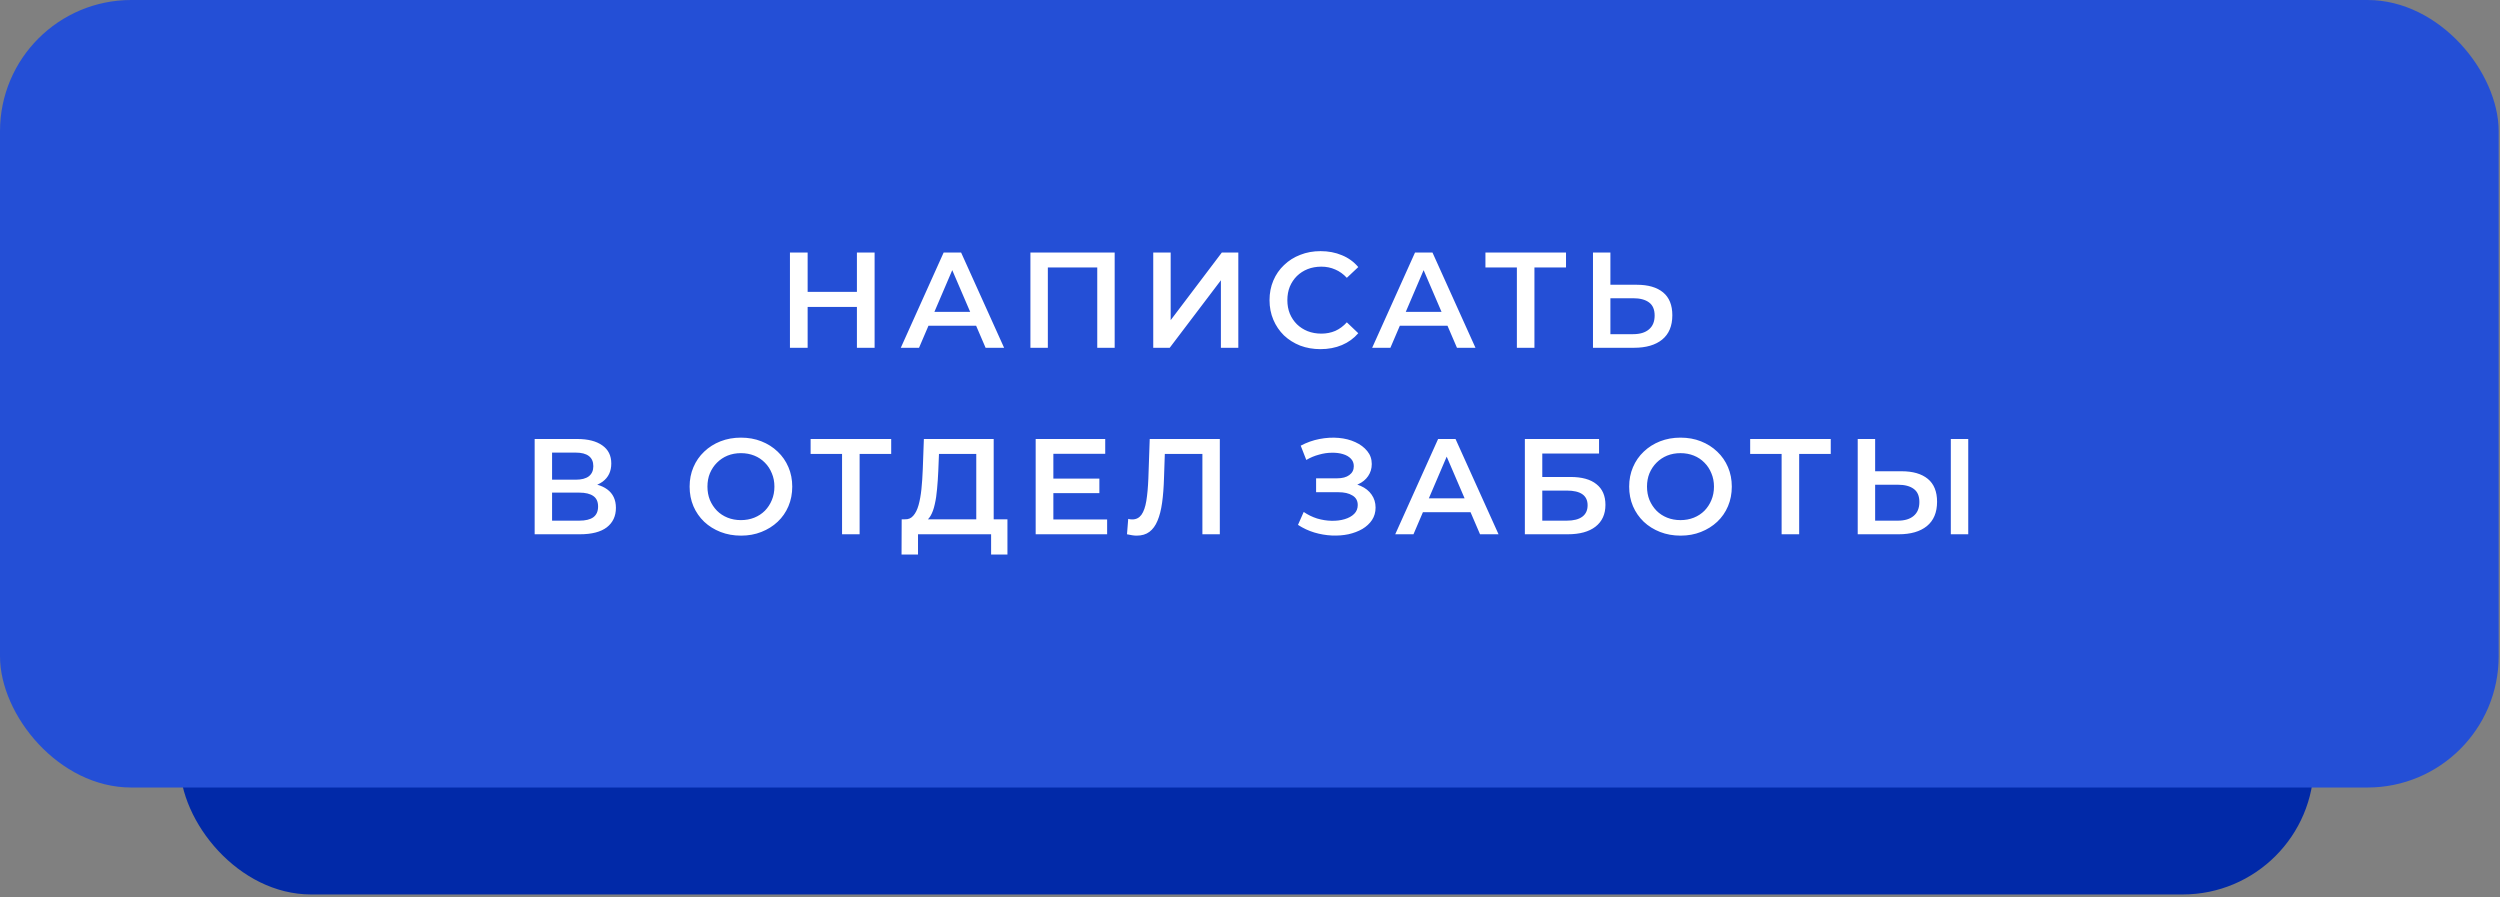
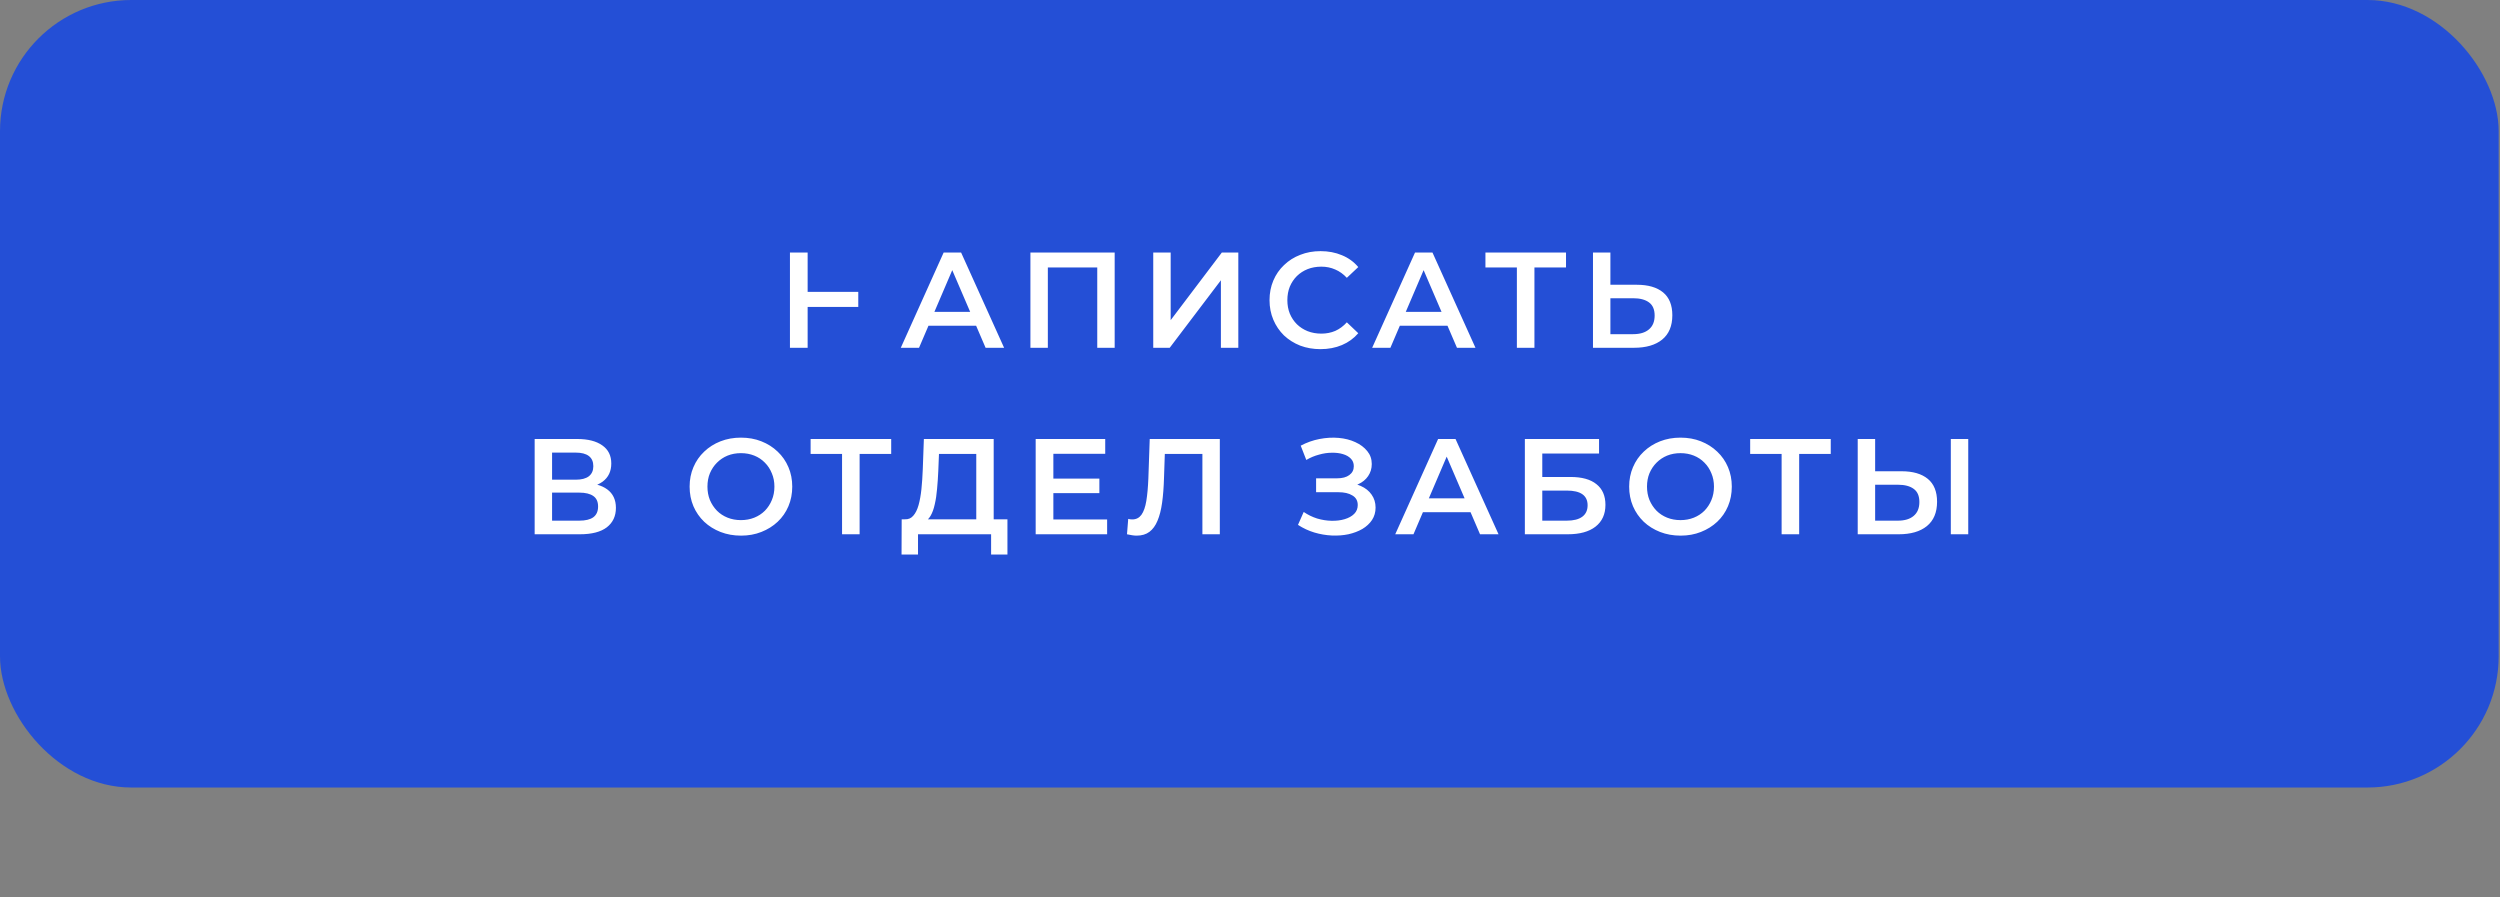
<svg xmlns="http://www.w3.org/2000/svg" width="496" height="178" viewBox="0 0 496 178" fill="none">
  <rect x="0" y="0" width="496" height="178" fill="#808080" stroke="none" />
-   <rect x="35.685" y="20.254" width="423.401" height="157.208" rx="26.041" fill="#0129A8" />
  <rect width="495.736" height="156.244" rx="26.041" fill="#244FD6" />
-   <path d="M170.012 50.096H173.522V69H170.012V50.096ZM160.236 69H156.725V50.096H160.236V69ZM170.282 60.898H159.939V57.901H170.282V60.898ZM178.717 69L187.224 50.096H190.68L199.214 69H195.541L188.223 51.96H189.627L182.336 69H178.717ZM182.633 64.625L183.578 61.871H193.786L194.731 64.625H182.633ZM204.435 69V50.096H221.151V69H217.695V52.203L218.505 53.067H207.082L207.892 52.203V69H204.435ZM228.804 69V50.096H232.261V63.518L242.415 50.096H245.682V69H242.226V55.605L232.072 69H228.804ZM261.973 69.27C260.533 69.27 259.192 69.036 257.95 68.568C256.725 68.082 255.654 67.407 254.736 66.543C253.836 65.66 253.134 64.625 252.63 63.437C252.126 62.249 251.874 60.953 251.874 59.548C251.874 58.144 252.126 56.848 252.63 55.66C253.134 54.471 253.845 53.445 254.763 52.581C255.681 51.699 256.752 51.024 257.977 50.556C259.201 50.069 260.542 49.826 262 49.826C263.549 49.826 264.962 50.096 266.24 50.637C267.518 51.159 268.599 51.942 269.481 52.986L267.212 55.119C266.528 54.381 265.763 53.832 264.917 53.472C264.071 53.094 263.153 52.905 262.162 52.905C261.172 52.905 260.263 53.067 259.435 53.391C258.625 53.715 257.914 54.174 257.302 54.768C256.707 55.362 256.239 56.065 255.897 56.875C255.573 57.685 255.411 58.576 255.411 59.548C255.411 60.52 255.573 61.412 255.897 62.222C256.239 63.032 256.707 63.734 257.302 64.328C257.914 64.922 258.625 65.381 259.435 65.705C260.263 66.029 261.172 66.192 262.162 66.192C263.153 66.192 264.071 66.011 264.917 65.651C265.763 65.273 266.528 64.706 267.212 63.95L269.481 66.111C268.599 67.137 267.518 67.92 266.24 68.46C264.962 69 263.54 69.27 261.973 69.27ZM272.237 69L280.743 50.096H284.2L292.734 69H289.061L281.743 51.96H283.147L275.856 69H272.237ZM276.153 64.625L277.098 61.871H287.306L288.251 64.625H276.153ZM300.948 69V52.203L301.785 53.067H294.71V50.096H310.697V53.067H303.622L304.432 52.203V69H300.948ZM324.743 56.497C326.993 56.497 328.731 57.001 329.955 58.009C331.179 59.017 331.791 60.529 331.791 62.546C331.791 64.67 331.116 66.281 329.766 67.38C328.434 68.46 326.57 69 324.176 69H316.047V50.096H319.504V56.497H324.743ZM324.014 66.299C325.364 66.299 326.408 65.984 327.146 65.354C327.903 64.724 328.281 63.806 328.281 62.6C328.281 61.412 327.912 60.547 327.173 60.007C326.435 59.449 325.382 59.17 324.014 59.17H319.504V66.299H324.014ZM106.076 106V87.097H114.528C116.652 87.097 118.309 87.519 119.497 88.366C120.685 89.194 121.279 90.391 121.279 91.957C121.279 93.506 120.712 94.703 119.578 95.549C118.444 96.377 116.95 96.791 115.095 96.791L115.581 95.819C117.688 95.819 119.317 96.242 120.469 97.088C121.621 97.934 122.198 99.159 122.198 100.761C122.198 102.399 121.594 103.687 120.388 104.623C119.182 105.541 117.4 106 115.041 106H106.076ZM109.532 103.299H114.933C116.157 103.299 117.085 103.074 117.715 102.624C118.345 102.156 118.66 101.445 118.66 100.491C118.66 99.537 118.345 98.844 117.715 98.412C117.085 97.962 116.157 97.736 114.933 97.736H109.532V103.299ZM109.532 95.171H114.231C115.365 95.171 116.229 94.946 116.824 94.496C117.418 94.028 117.715 93.362 117.715 92.498C117.715 91.597 117.418 90.922 116.824 90.472C116.229 90.022 115.365 89.797 114.231 89.797H109.532V95.171ZM147.028 106.27C145.551 106.27 144.192 106.027 142.95 105.541C141.708 105.055 140.627 104.38 139.709 103.516C138.791 102.633 138.08 101.607 137.576 100.437C137.072 99.249 136.82 97.953 136.82 96.548C136.82 95.144 137.072 93.857 137.576 92.686C138.08 91.498 138.791 90.472 139.709 89.608C140.627 88.726 141.708 88.042 142.95 87.555C144.192 87.069 145.542 86.826 147.001 86.826C148.477 86.826 149.827 87.069 151.051 87.555C152.294 88.042 153.374 88.726 154.292 89.608C155.21 90.472 155.921 91.498 156.425 92.686C156.929 93.857 157.182 95.144 157.182 96.548C157.182 97.953 156.929 99.249 156.425 100.437C155.921 101.625 155.21 102.651 154.292 103.516C153.374 104.38 152.294 105.055 151.051 105.541C149.827 106.027 148.486 106.27 147.028 106.27ZM147.001 103.191C147.955 103.191 148.837 103.029 149.647 102.705C150.457 102.381 151.159 101.922 151.754 101.328C152.348 100.716 152.807 100.014 153.131 99.222C153.473 98.412 153.644 97.52 153.644 96.548C153.644 95.576 153.473 94.694 153.131 93.902C152.807 93.092 152.348 92.389 151.754 91.795C151.159 91.183 150.457 90.715 149.647 90.391C148.837 90.067 147.955 89.905 147.001 89.905C146.046 89.905 145.164 90.067 144.354 90.391C143.562 90.715 142.86 91.183 142.248 91.795C141.654 92.389 141.186 93.092 140.843 93.902C140.519 94.694 140.357 95.576 140.357 96.548C140.357 97.502 140.519 98.385 140.843 99.195C141.186 100.005 141.654 100.716 142.248 101.328C142.842 101.922 143.544 102.381 144.354 102.705C145.164 103.029 146.046 103.191 147.001 103.191ZM167.064 106V89.203L167.902 90.067H160.826V87.097H176.813V90.067H169.738L170.548 89.203V106H167.064ZM193.692 104.38V90.067H186.292L186.157 93.416C186.103 94.676 186.022 95.873 185.914 97.007C185.824 98.124 185.671 99.141 185.455 100.059C185.257 100.977 184.978 101.742 184.618 102.354C184.258 102.966 183.817 103.372 183.295 103.57L179.514 103.029C180.198 103.065 180.756 102.831 181.188 102.327C181.638 101.823 181.989 101.121 182.241 100.221C182.493 99.321 182.682 98.267 182.809 97.061C182.935 95.837 183.025 94.514 183.079 93.092L183.295 87.097H197.148V104.38H193.692ZM178.866 110.024L178.893 103.029H199.876V110.024H196.635V106H182.133V110.024H178.866ZM208.717 94.955H218.115V97.844H208.717V94.955ZM208.987 103.056H219.654V106H205.477V87.097H219.276V90.04H208.987V103.056ZM225.512 106.27C225.206 106.27 224.9 106.243 224.594 106.189C224.288 106.135 223.955 106.072 223.595 106L223.838 102.948C224.09 103.02 224.36 103.056 224.648 103.056C225.404 103.056 226.007 102.75 226.458 102.138C226.908 101.508 227.232 100.59 227.43 99.384C227.628 98.177 227.763 96.692 227.835 94.928L228.105 87.097H242.012V106H238.556V89.203L239.366 90.067H230.373L231.129 89.176L230.94 94.793C230.886 96.665 230.76 98.313 230.562 99.735C230.364 101.157 230.058 102.354 229.644 103.326C229.248 104.281 228.717 105.01 228.051 105.514C227.385 106.018 226.539 106.27 225.512 106.27ZM257.521 104.137L258.655 101.571C259.466 102.129 260.348 102.561 261.302 102.867C262.274 103.155 263.237 103.308 264.191 103.326C265.146 103.345 266.01 103.236 266.784 103.002C267.576 102.768 268.206 102.417 268.674 101.949C269.142 101.481 269.376 100.896 269.376 100.194C269.376 99.348 269.025 98.718 268.323 98.304C267.639 97.871 266.703 97.655 265.515 97.655H261.113V94.901H265.245C266.307 94.901 267.126 94.685 267.702 94.253C268.296 93.821 268.593 93.236 268.593 92.498C268.593 91.885 268.395 91.381 267.999 90.985C267.621 90.589 267.099 90.292 266.433 90.094C265.785 89.896 265.047 89.806 264.218 89.824C263.408 89.824 262.562 89.95 261.68 90.202C260.798 90.436 259.961 90.787 259.168 91.255L258.061 88.42C259.25 87.79 260.492 87.349 261.788 87.097C263.102 86.844 264.371 86.772 265.596 86.88C266.82 86.988 267.918 87.267 268.89 87.718C269.881 88.168 270.673 88.762 271.267 89.5C271.861 90.22 272.158 91.075 272.158 92.065C272.158 92.966 271.915 93.767 271.429 94.469C270.961 95.153 270.313 95.684 269.484 96.062C268.656 96.44 267.693 96.629 266.595 96.629L266.73 95.765C267.972 95.765 269.052 95.981 269.971 96.413C270.907 96.827 271.627 97.403 272.131 98.141C272.653 98.88 272.914 99.735 272.914 100.707C272.914 101.625 272.68 102.444 272.212 103.164C271.744 103.867 271.105 104.461 270.295 104.947C269.484 105.415 268.557 105.766 267.513 106C266.469 106.216 265.371 106.297 264.218 106.243C263.066 106.189 261.914 105.991 260.762 105.649C259.628 105.307 258.547 104.803 257.521 104.137ZM276.814 106L285.321 87.097H288.777L297.311 106H293.638L286.32 88.96H287.724L280.433 106H276.814ZM280.73 101.625L281.675 98.871H291.883L292.828 101.625H280.73ZM302.532 106V87.097H317.25V89.986H305.989V94.631H311.579C313.847 94.631 315.567 95.108 316.737 96.062C317.925 96.998 318.519 98.367 318.519 100.167C318.519 102.021 317.862 103.462 316.548 104.488C315.251 105.496 313.415 106 311.039 106H302.532ZM305.989 103.299H310.85C312.2 103.299 313.226 103.038 313.928 102.516C314.63 101.994 314.981 101.238 314.981 100.248C314.981 98.304 313.604 97.331 310.85 97.331H305.989V103.299ZM333.435 106.27C331.959 106.27 330.6 106.027 329.358 105.541C328.115 105.055 327.035 104.38 326.117 103.516C325.199 102.633 324.488 101.607 323.984 100.437C323.48 99.249 323.227 97.953 323.227 96.548C323.227 95.144 323.48 93.857 323.984 92.686C324.488 91.498 325.199 90.472 326.117 89.608C327.035 88.726 328.115 88.042 329.358 87.555C330.6 87.069 331.95 86.826 333.408 86.826C334.885 86.826 336.235 87.069 337.459 87.555C338.701 88.042 339.782 88.726 340.7 89.608C341.618 90.472 342.329 91.498 342.833 92.686C343.337 93.857 343.589 95.144 343.589 96.548C343.589 97.953 343.337 99.249 342.833 100.437C342.329 101.625 341.618 102.651 340.7 103.516C339.782 104.38 338.701 105.055 337.459 105.541C336.235 106.027 334.894 106.27 333.435 106.27ZM333.408 103.191C334.363 103.191 335.245 103.029 336.055 102.705C336.865 102.381 337.567 101.922 338.161 101.328C338.755 100.716 339.214 100.014 339.539 99.222C339.881 98.412 340.052 97.52 340.052 96.548C340.052 95.576 339.881 94.694 339.539 93.902C339.214 93.092 338.755 92.389 338.161 91.795C337.567 91.183 336.865 90.715 336.055 90.391C335.245 90.067 334.363 89.905 333.408 89.905C332.454 89.905 331.572 90.067 330.762 90.391C329.97 90.715 329.268 91.183 328.655 91.795C328.061 92.389 327.593 93.092 327.251 93.902C326.927 94.694 326.765 95.576 326.765 96.548C326.765 97.502 326.927 98.385 327.251 99.195C327.593 100.005 328.061 100.716 328.655 101.328C329.25 101.922 329.952 102.381 330.762 102.705C331.572 103.029 332.454 103.191 333.408 103.191ZM353.472 106V89.203L354.309 90.067H347.234V87.097H363.221V90.067H356.146L356.956 89.203V106H353.472ZM377.267 93.497C379.517 93.497 381.254 94.001 382.479 95.009C383.703 96.017 384.315 97.529 384.315 99.546C384.315 101.67 383.64 103.281 382.29 104.38C380.957 105.46 379.094 106 376.7 106H368.571V87.097H372.028V93.497H377.267ZM376.538 103.299C377.888 103.299 378.932 102.984 379.67 102.354C380.426 101.724 380.804 100.806 380.804 99.6C380.804 98.412 380.435 97.547 379.697 97.007C378.959 96.449 377.906 96.17 376.538 96.17H372.028V103.299H376.538ZM387.043 106V87.097H390.499V106H387.043Z" fill="white" />
+   <path d="M170.012 50.096H173.522V69V50.096ZM160.236 69H156.725V50.096H160.236V69ZM170.282 60.898H159.939V57.901H170.282V60.898ZM178.717 69L187.224 50.096H190.68L199.214 69H195.541L188.223 51.96H189.627L182.336 69H178.717ZM182.633 64.625L183.578 61.871H193.786L194.731 64.625H182.633ZM204.435 69V50.096H221.151V69H217.695V52.203L218.505 53.067H207.082L207.892 52.203V69H204.435ZM228.804 69V50.096H232.261V63.518L242.415 50.096H245.682V69H242.226V55.605L232.072 69H228.804ZM261.973 69.27C260.533 69.27 259.192 69.036 257.95 68.568C256.725 68.082 255.654 67.407 254.736 66.543C253.836 65.66 253.134 64.625 252.63 63.437C252.126 62.249 251.874 60.953 251.874 59.548C251.874 58.144 252.126 56.848 252.63 55.66C253.134 54.471 253.845 53.445 254.763 52.581C255.681 51.699 256.752 51.024 257.977 50.556C259.201 50.069 260.542 49.826 262 49.826C263.549 49.826 264.962 50.096 266.24 50.637C267.518 51.159 268.599 51.942 269.481 52.986L267.212 55.119C266.528 54.381 265.763 53.832 264.917 53.472C264.071 53.094 263.153 52.905 262.162 52.905C261.172 52.905 260.263 53.067 259.435 53.391C258.625 53.715 257.914 54.174 257.302 54.768C256.707 55.362 256.239 56.065 255.897 56.875C255.573 57.685 255.411 58.576 255.411 59.548C255.411 60.52 255.573 61.412 255.897 62.222C256.239 63.032 256.707 63.734 257.302 64.328C257.914 64.922 258.625 65.381 259.435 65.705C260.263 66.029 261.172 66.192 262.162 66.192C263.153 66.192 264.071 66.011 264.917 65.651C265.763 65.273 266.528 64.706 267.212 63.95L269.481 66.111C268.599 67.137 267.518 67.92 266.24 68.46C264.962 69 263.54 69.27 261.973 69.27ZM272.237 69L280.743 50.096H284.2L292.734 69H289.061L281.743 51.96H283.147L275.856 69H272.237ZM276.153 64.625L277.098 61.871H287.306L288.251 64.625H276.153ZM300.948 69V52.203L301.785 53.067H294.71V50.096H310.697V53.067H303.622L304.432 52.203V69H300.948ZM324.743 56.497C326.993 56.497 328.731 57.001 329.955 58.009C331.179 59.017 331.791 60.529 331.791 62.546C331.791 64.67 331.116 66.281 329.766 67.38C328.434 68.46 326.57 69 324.176 69H316.047V50.096H319.504V56.497H324.743ZM324.014 66.299C325.364 66.299 326.408 65.984 327.146 65.354C327.903 64.724 328.281 63.806 328.281 62.6C328.281 61.412 327.912 60.547 327.173 60.007C326.435 59.449 325.382 59.17 324.014 59.17H319.504V66.299H324.014ZM106.076 106V87.097H114.528C116.652 87.097 118.309 87.519 119.497 88.366C120.685 89.194 121.279 90.391 121.279 91.957C121.279 93.506 120.712 94.703 119.578 95.549C118.444 96.377 116.95 96.791 115.095 96.791L115.581 95.819C117.688 95.819 119.317 96.242 120.469 97.088C121.621 97.934 122.198 99.159 122.198 100.761C122.198 102.399 121.594 103.687 120.388 104.623C119.182 105.541 117.4 106 115.041 106H106.076ZM109.532 103.299H114.933C116.157 103.299 117.085 103.074 117.715 102.624C118.345 102.156 118.66 101.445 118.66 100.491C118.66 99.537 118.345 98.844 117.715 98.412C117.085 97.962 116.157 97.736 114.933 97.736H109.532V103.299ZM109.532 95.171H114.231C115.365 95.171 116.229 94.946 116.824 94.496C117.418 94.028 117.715 93.362 117.715 92.498C117.715 91.597 117.418 90.922 116.824 90.472C116.229 90.022 115.365 89.797 114.231 89.797H109.532V95.171ZM147.028 106.27C145.551 106.27 144.192 106.027 142.95 105.541C141.708 105.055 140.627 104.38 139.709 103.516C138.791 102.633 138.08 101.607 137.576 100.437C137.072 99.249 136.82 97.953 136.82 96.548C136.82 95.144 137.072 93.857 137.576 92.686C138.08 91.498 138.791 90.472 139.709 89.608C140.627 88.726 141.708 88.042 142.95 87.555C144.192 87.069 145.542 86.826 147.001 86.826C148.477 86.826 149.827 87.069 151.051 87.555C152.294 88.042 153.374 88.726 154.292 89.608C155.21 90.472 155.921 91.498 156.425 92.686C156.929 93.857 157.182 95.144 157.182 96.548C157.182 97.953 156.929 99.249 156.425 100.437C155.921 101.625 155.21 102.651 154.292 103.516C153.374 104.38 152.294 105.055 151.051 105.541C149.827 106.027 148.486 106.27 147.028 106.27ZM147.001 103.191C147.955 103.191 148.837 103.029 149.647 102.705C150.457 102.381 151.159 101.922 151.754 101.328C152.348 100.716 152.807 100.014 153.131 99.222C153.473 98.412 153.644 97.52 153.644 96.548C153.644 95.576 153.473 94.694 153.131 93.902C152.807 93.092 152.348 92.389 151.754 91.795C151.159 91.183 150.457 90.715 149.647 90.391C148.837 90.067 147.955 89.905 147.001 89.905C146.046 89.905 145.164 90.067 144.354 90.391C143.562 90.715 142.86 91.183 142.248 91.795C141.654 92.389 141.186 93.092 140.843 93.902C140.519 94.694 140.357 95.576 140.357 96.548C140.357 97.502 140.519 98.385 140.843 99.195C141.186 100.005 141.654 100.716 142.248 101.328C142.842 101.922 143.544 102.381 144.354 102.705C145.164 103.029 146.046 103.191 147.001 103.191ZM167.064 106V89.203L167.902 90.067H160.826V87.097H176.813V90.067H169.738L170.548 89.203V106H167.064ZM193.692 104.38V90.067H186.292L186.157 93.416C186.103 94.676 186.022 95.873 185.914 97.007C185.824 98.124 185.671 99.141 185.455 100.059C185.257 100.977 184.978 101.742 184.618 102.354C184.258 102.966 183.817 103.372 183.295 103.57L179.514 103.029C180.198 103.065 180.756 102.831 181.188 102.327C181.638 101.823 181.989 101.121 182.241 100.221C182.493 99.321 182.682 98.267 182.809 97.061C182.935 95.837 183.025 94.514 183.079 93.092L183.295 87.097H197.148V104.38H193.692ZM178.866 110.024L178.893 103.029H199.876V110.024H196.635V106H182.133V110.024H178.866ZM208.717 94.955H218.115V97.844H208.717V94.955ZM208.987 103.056H219.654V106H205.477V87.097H219.276V90.04H208.987V103.056ZM225.512 106.27C225.206 106.27 224.9 106.243 224.594 106.189C224.288 106.135 223.955 106.072 223.595 106L223.838 102.948C224.09 103.02 224.36 103.056 224.648 103.056C225.404 103.056 226.007 102.75 226.458 102.138C226.908 101.508 227.232 100.59 227.43 99.384C227.628 98.177 227.763 96.692 227.835 94.928L228.105 87.097H242.012V106H238.556V89.203L239.366 90.067H230.373L231.129 89.176L230.94 94.793C230.886 96.665 230.76 98.313 230.562 99.735C230.364 101.157 230.058 102.354 229.644 103.326C229.248 104.281 228.717 105.01 228.051 105.514C227.385 106.018 226.539 106.27 225.512 106.27ZM257.521 104.137L258.655 101.571C259.466 102.129 260.348 102.561 261.302 102.867C262.274 103.155 263.237 103.308 264.191 103.326C265.146 103.345 266.01 103.236 266.784 103.002C267.576 102.768 268.206 102.417 268.674 101.949C269.142 101.481 269.376 100.896 269.376 100.194C269.376 99.348 269.025 98.718 268.323 98.304C267.639 97.871 266.703 97.655 265.515 97.655H261.113V94.901H265.245C266.307 94.901 267.126 94.685 267.702 94.253C268.296 93.821 268.593 93.236 268.593 92.498C268.593 91.885 268.395 91.381 267.999 90.985C267.621 90.589 267.099 90.292 266.433 90.094C265.785 89.896 265.047 89.806 264.218 89.824C263.408 89.824 262.562 89.95 261.68 90.202C260.798 90.436 259.961 90.787 259.168 91.255L258.061 88.42C259.25 87.79 260.492 87.349 261.788 87.097C263.102 86.844 264.371 86.772 265.596 86.88C266.82 86.988 267.918 87.267 268.89 87.718C269.881 88.168 270.673 88.762 271.267 89.5C271.861 90.22 272.158 91.075 272.158 92.065C272.158 92.966 271.915 93.767 271.429 94.469C270.961 95.153 270.313 95.684 269.484 96.062C268.656 96.44 267.693 96.629 266.595 96.629L266.73 95.765C267.972 95.765 269.052 95.981 269.971 96.413C270.907 96.827 271.627 97.403 272.131 98.141C272.653 98.88 272.914 99.735 272.914 100.707C272.914 101.625 272.68 102.444 272.212 103.164C271.744 103.867 271.105 104.461 270.295 104.947C269.484 105.415 268.557 105.766 267.513 106C266.469 106.216 265.371 106.297 264.218 106.243C263.066 106.189 261.914 105.991 260.762 105.649C259.628 105.307 258.547 104.803 257.521 104.137ZM276.814 106L285.321 87.097H288.777L297.311 106H293.638L286.32 88.96H287.724L280.433 106H276.814ZM280.73 101.625L281.675 98.871H291.883L292.828 101.625H280.73ZM302.532 106V87.097H317.25V89.986H305.989V94.631H311.579C313.847 94.631 315.567 95.108 316.737 96.062C317.925 96.998 318.519 98.367 318.519 100.167C318.519 102.021 317.862 103.462 316.548 104.488C315.251 105.496 313.415 106 311.039 106H302.532ZM305.989 103.299H310.85C312.2 103.299 313.226 103.038 313.928 102.516C314.63 101.994 314.981 101.238 314.981 100.248C314.981 98.304 313.604 97.331 310.85 97.331H305.989V103.299ZM333.435 106.27C331.959 106.27 330.6 106.027 329.358 105.541C328.115 105.055 327.035 104.38 326.117 103.516C325.199 102.633 324.488 101.607 323.984 100.437C323.48 99.249 323.227 97.953 323.227 96.548C323.227 95.144 323.48 93.857 323.984 92.686C324.488 91.498 325.199 90.472 326.117 89.608C327.035 88.726 328.115 88.042 329.358 87.555C330.6 87.069 331.95 86.826 333.408 86.826C334.885 86.826 336.235 87.069 337.459 87.555C338.701 88.042 339.782 88.726 340.7 89.608C341.618 90.472 342.329 91.498 342.833 92.686C343.337 93.857 343.589 95.144 343.589 96.548C343.589 97.953 343.337 99.249 342.833 100.437C342.329 101.625 341.618 102.651 340.7 103.516C339.782 104.38 338.701 105.055 337.459 105.541C336.235 106.027 334.894 106.27 333.435 106.27ZM333.408 103.191C334.363 103.191 335.245 103.029 336.055 102.705C336.865 102.381 337.567 101.922 338.161 101.328C338.755 100.716 339.214 100.014 339.539 99.222C339.881 98.412 340.052 97.52 340.052 96.548C340.052 95.576 339.881 94.694 339.539 93.902C339.214 93.092 338.755 92.389 338.161 91.795C337.567 91.183 336.865 90.715 336.055 90.391C335.245 90.067 334.363 89.905 333.408 89.905C332.454 89.905 331.572 90.067 330.762 90.391C329.97 90.715 329.268 91.183 328.655 91.795C328.061 92.389 327.593 93.092 327.251 93.902C326.927 94.694 326.765 95.576 326.765 96.548C326.765 97.502 326.927 98.385 327.251 99.195C327.593 100.005 328.061 100.716 328.655 101.328C329.25 101.922 329.952 102.381 330.762 102.705C331.572 103.029 332.454 103.191 333.408 103.191ZM353.472 106V89.203L354.309 90.067H347.234V87.097H363.221V90.067H356.146L356.956 89.203V106H353.472ZM377.267 93.497C379.517 93.497 381.254 94.001 382.479 95.009C383.703 96.017 384.315 97.529 384.315 99.546C384.315 101.67 383.64 103.281 382.29 104.38C380.957 105.46 379.094 106 376.7 106H368.571V87.097H372.028V93.497H377.267ZM376.538 103.299C377.888 103.299 378.932 102.984 379.67 102.354C380.426 101.724 380.804 100.806 380.804 99.6C380.804 98.412 380.435 97.547 379.697 97.007C378.959 96.449 377.906 96.17 376.538 96.17H372.028V103.299H376.538ZM387.043 106V87.097H390.499V106H387.043Z" fill="white" />
</svg>